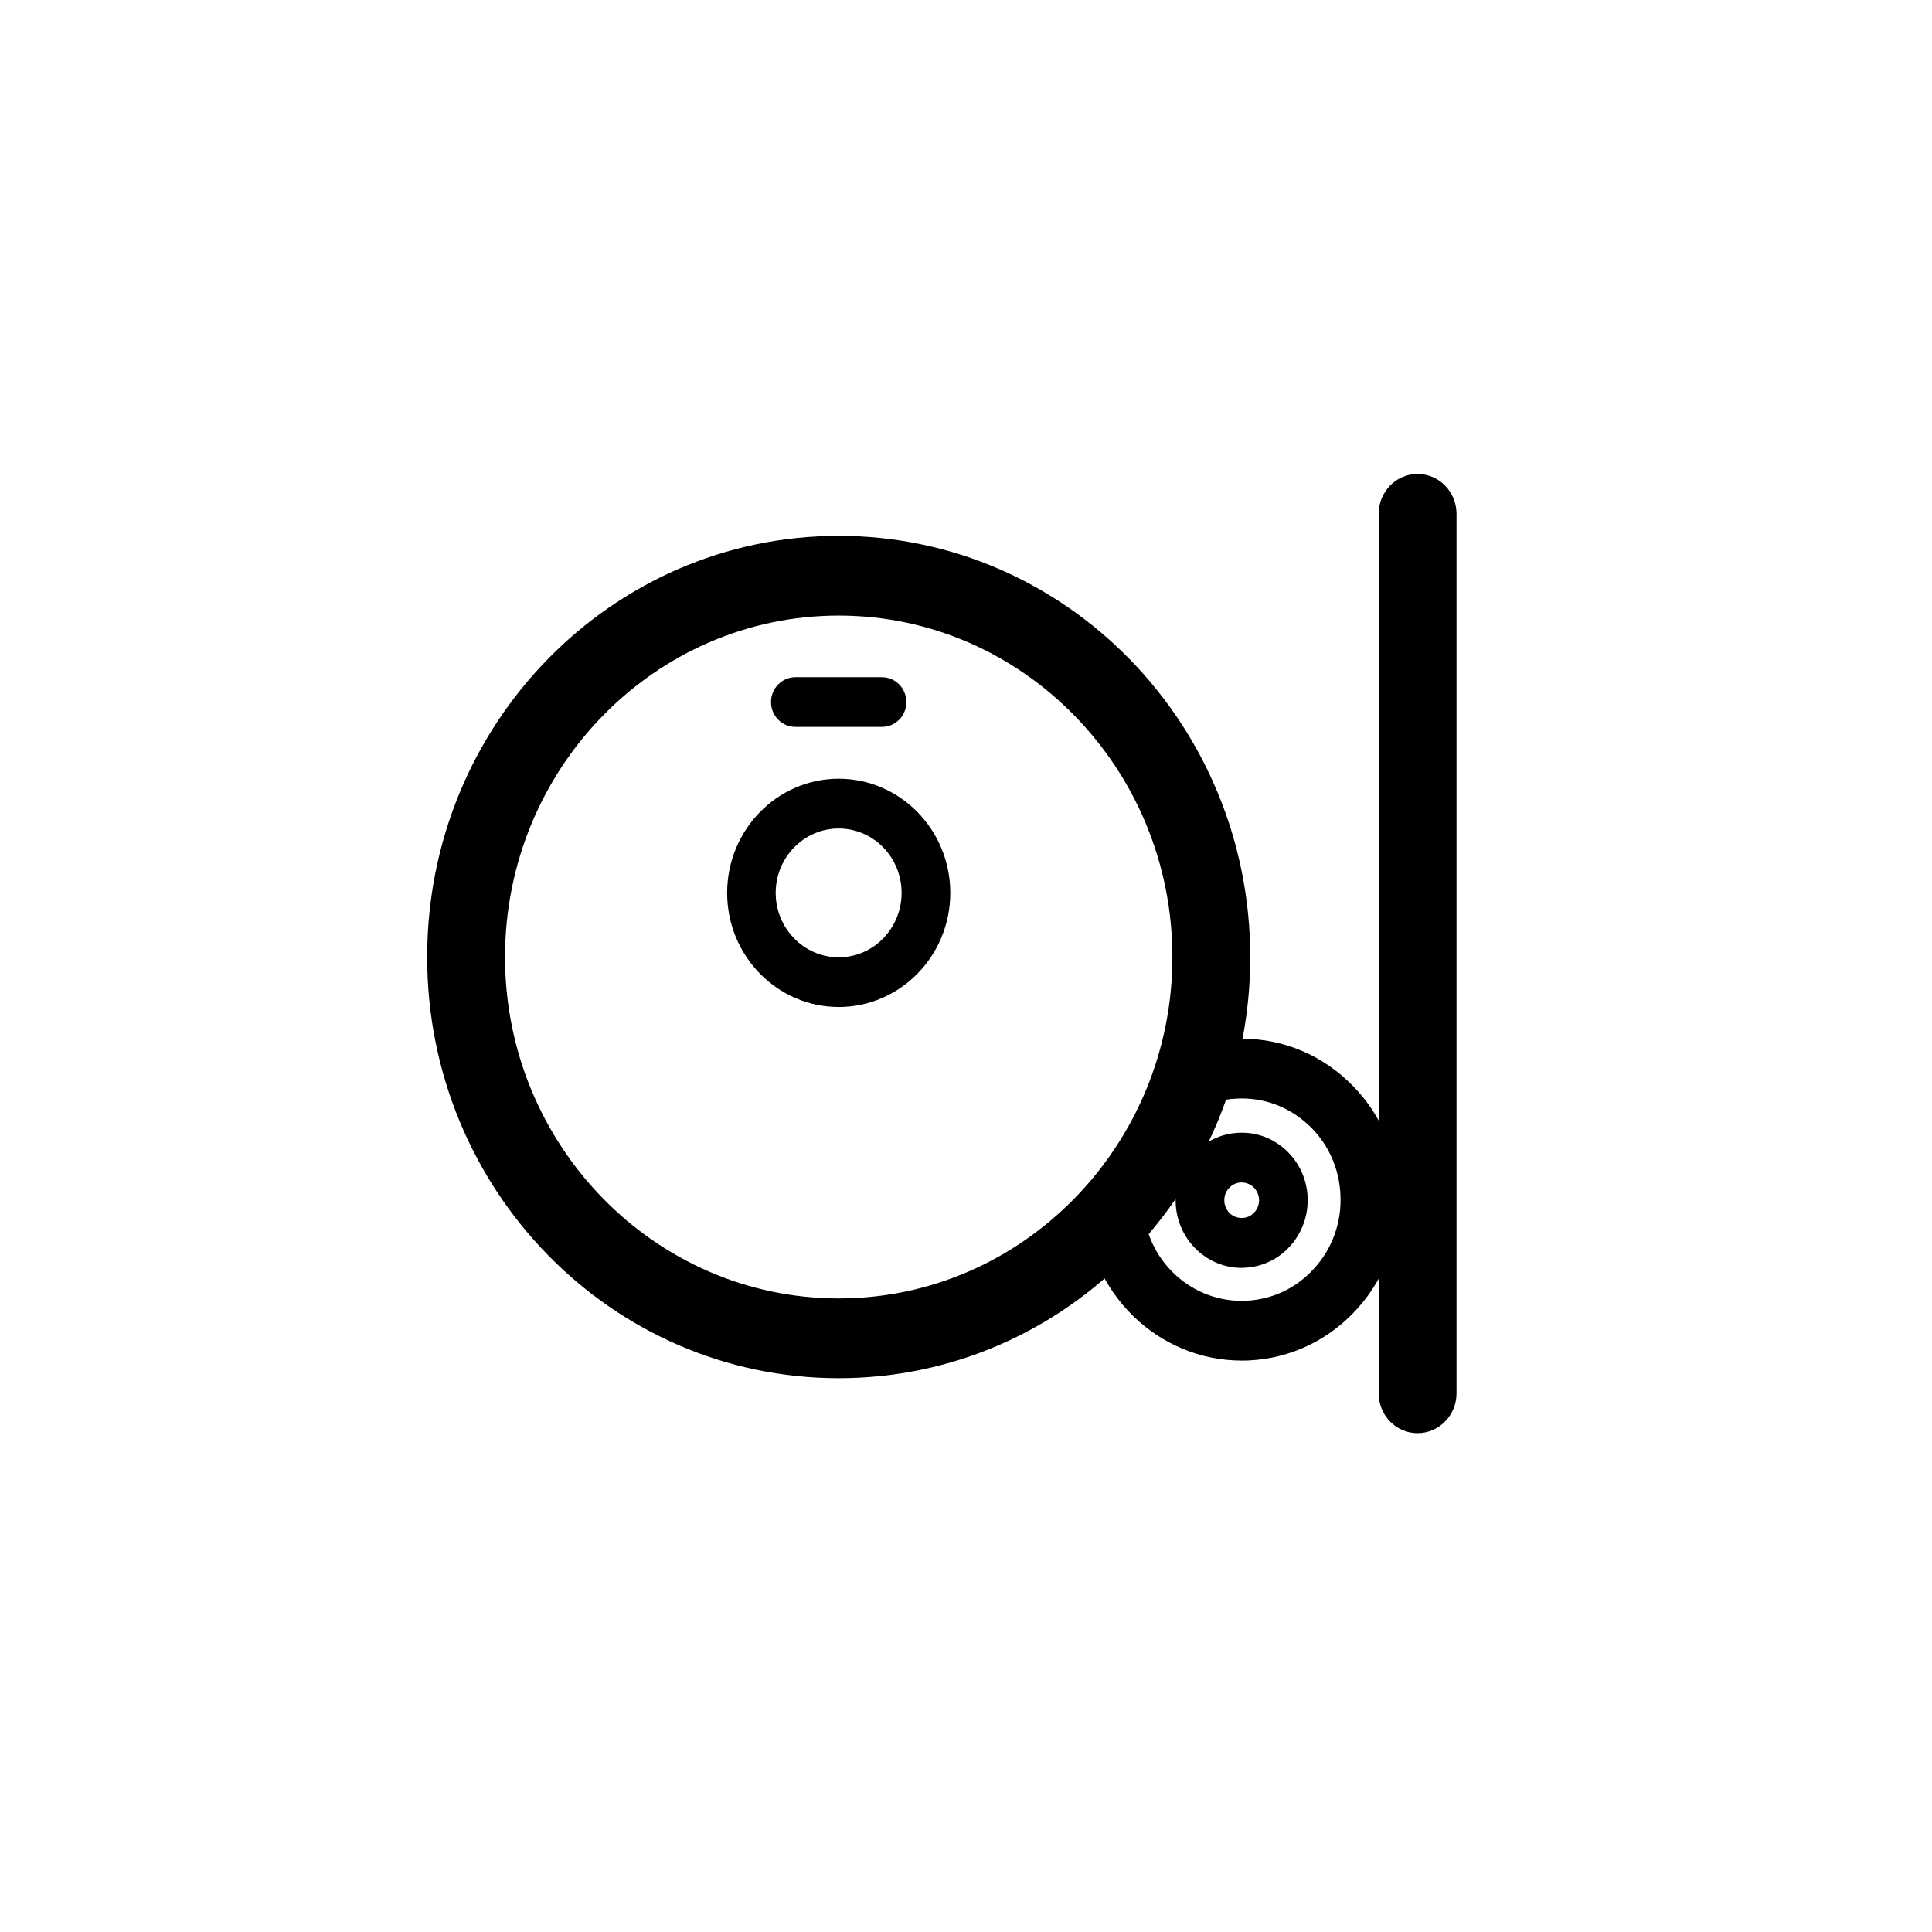
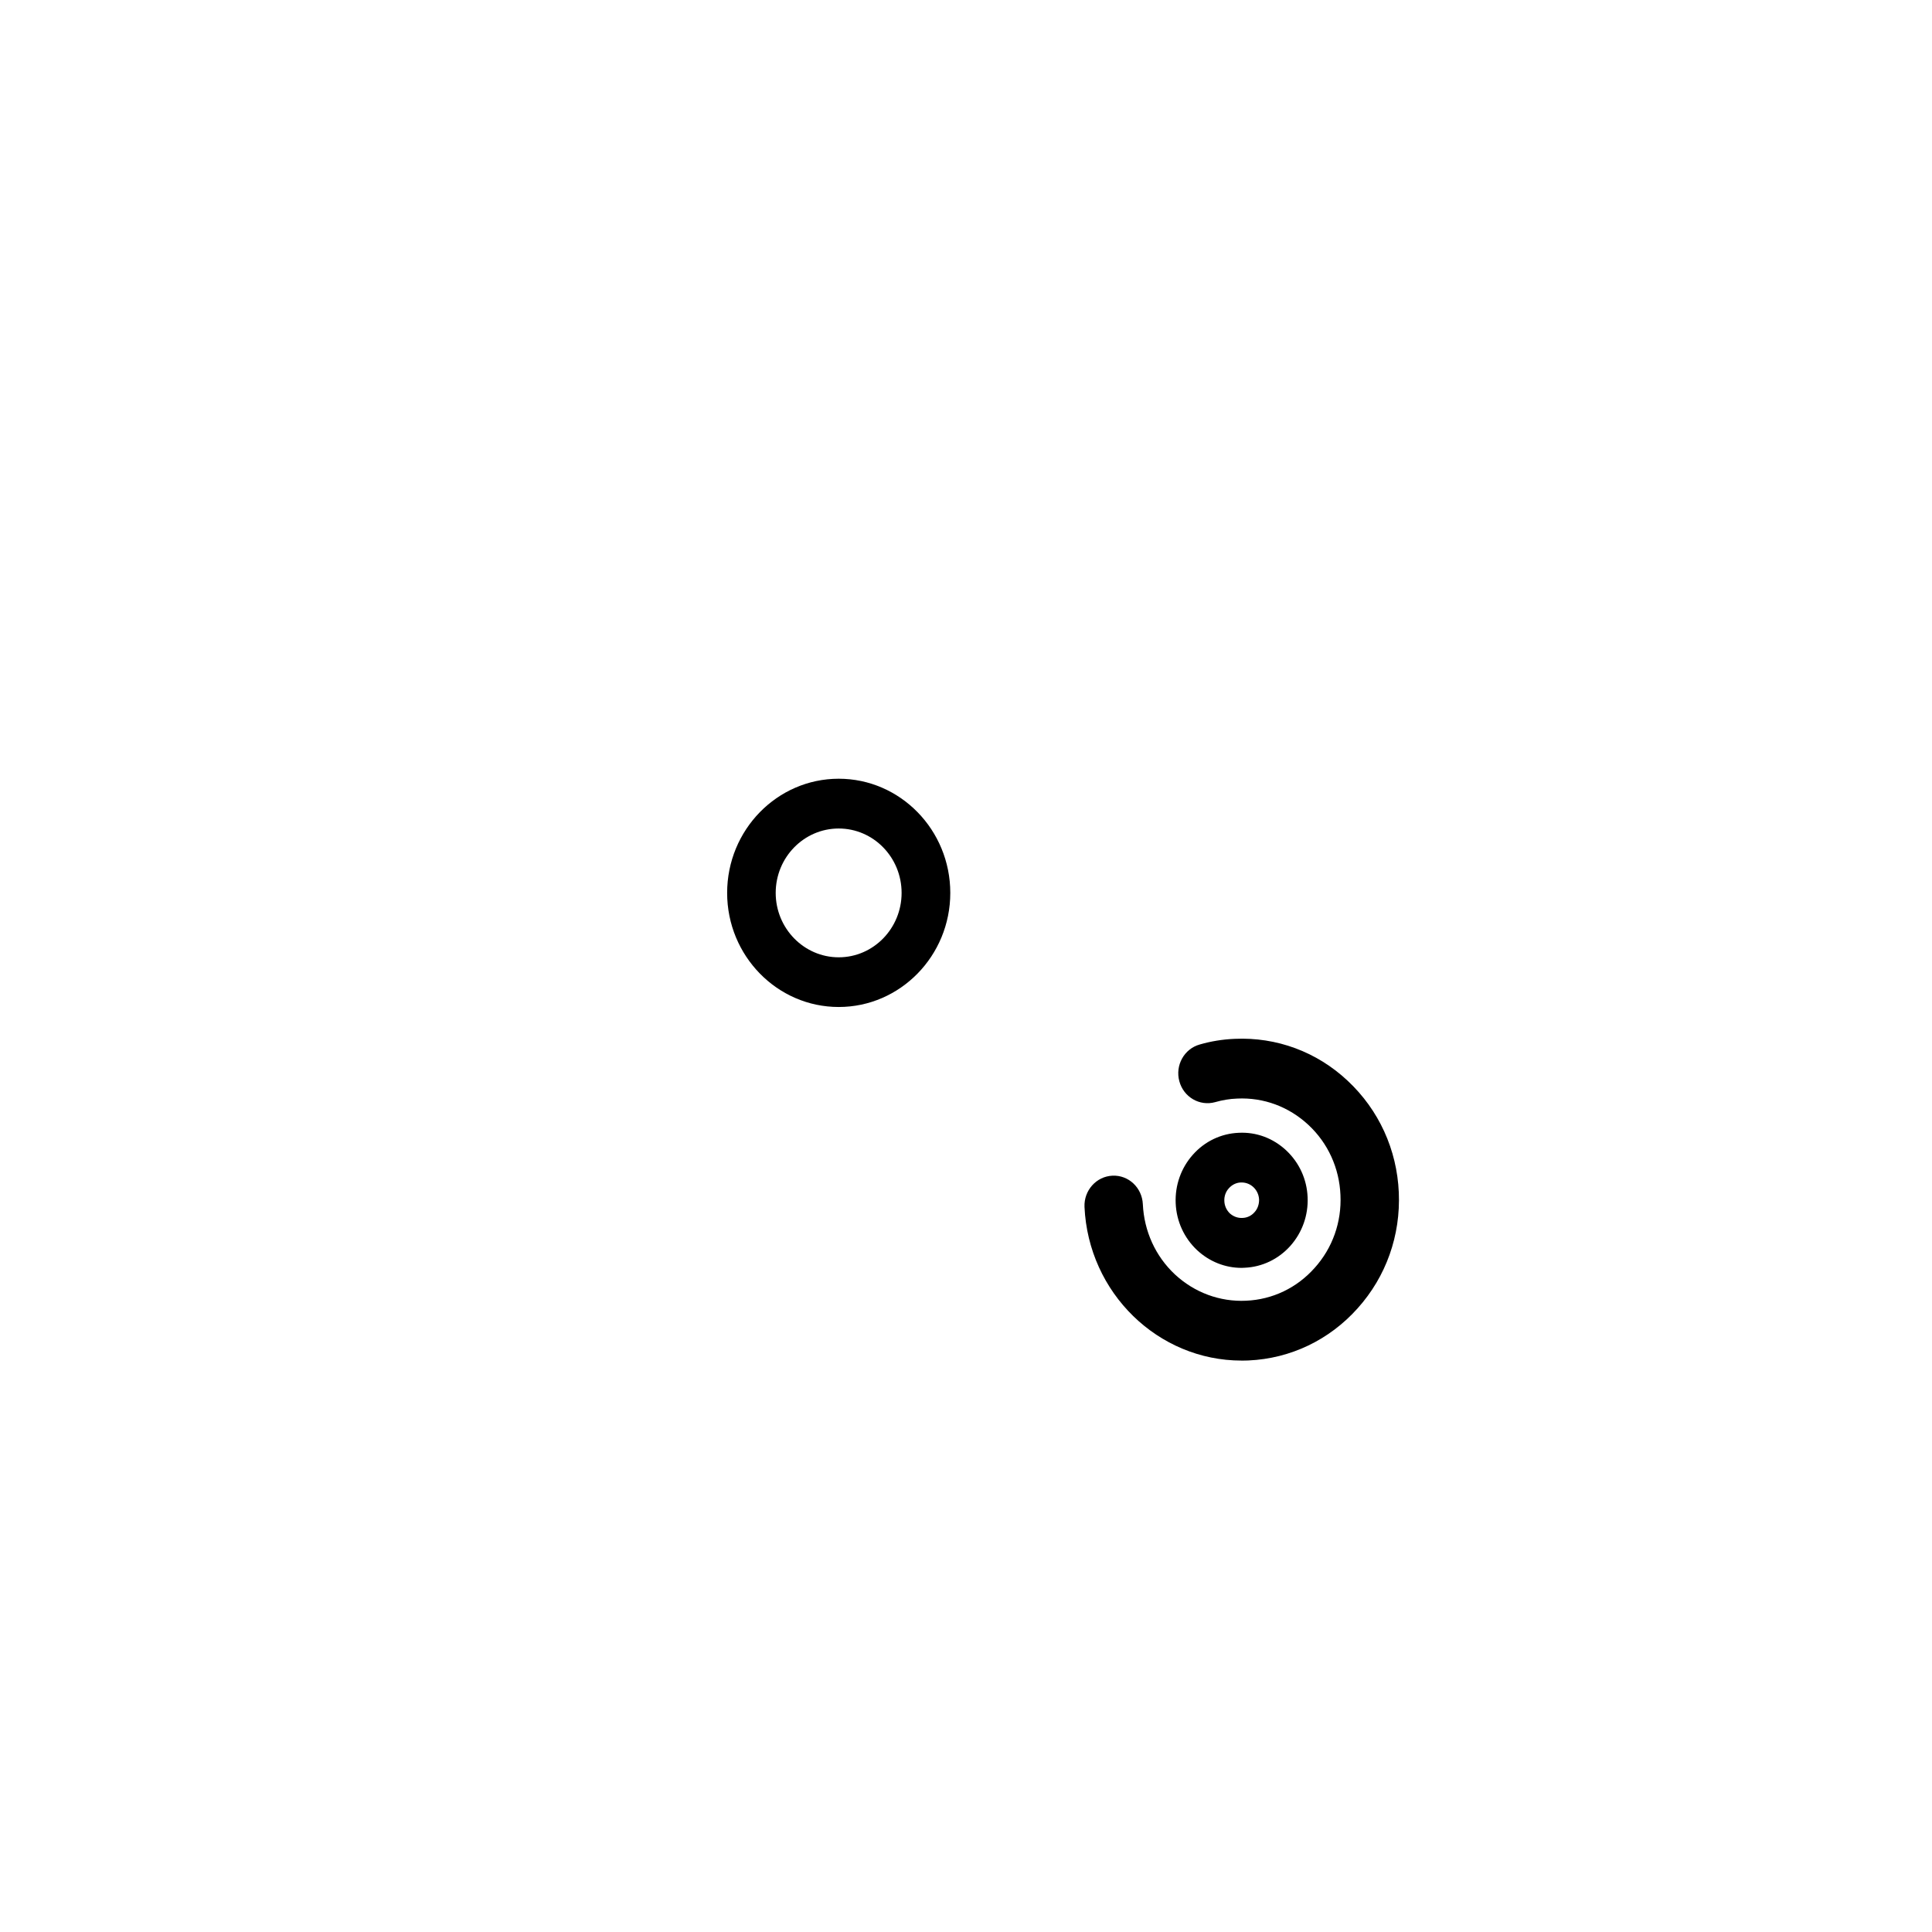
<svg xmlns="http://www.w3.org/2000/svg" width="80" zoomAndPan="magnify" viewBox="0 0 60 60" height="80" preserveAspectRatio="xMidYMid meet" version="1.0">
  <defs>
    <clipPath id="16f3cd4fe2">
      <path d="M 42 14.719 L 45.234 14.719 L 45.234 44.508 L 42 44.508 Z M 42 14.719" clip-rule="nonzero" />
    </clipPath>
    <clipPath id="9999a91953">
-       <path d="M 13.266 16 L 39 16 L 39 43 L 13.266 43 Z M 13.266 16" clip-rule="nonzero" />
-     </clipPath>
+       </clipPath>
  </defs>
  <path fill="#000000" d="M 38.559 39.375 C 38.047 39.375 37.559 39.18 37.176 38.824 C 36.773 38.445 36.535 37.926 36.512 37.367 C 36.488 36.809 36.68 36.27 37.047 35.859 C 37.414 35.445 37.922 35.203 38.469 35.18 C 39.02 35.152 39.539 35.348 39.945 35.727 C 40.348 36.105 40.586 36.621 40.609 37.18 C 40.633 37.742 40.441 38.277 40.074 38.691 C 39.707 39.102 39.199 39.348 38.652 39.371 C 38.621 39.371 38.59 39.375 38.559 39.375 Z M 38.562 36.723 C 38.555 36.723 38.543 36.723 38.535 36.723 C 38.395 36.727 38.262 36.793 38.164 36.902 C 38.066 37.008 38.016 37.152 38.023 37.297 C 38.027 37.445 38.09 37.582 38.195 37.684 C 38.305 37.781 38.441 37.832 38.586 37.824 C 38.73 37.82 38.863 37.758 38.961 37.645 C 39.059 37.539 39.105 37.395 39.102 37.25 C 39.086 36.953 38.848 36.723 38.562 36.723 Z M 38.562 36.723" fill-opacity="1" fill-rule="nonzero" />
  <path fill="#000000" d="M 38.559 42.254 C 35.965 42.254 33.801 40.156 33.68 37.48 C 33.66 36.969 34.047 36.535 34.547 36.512 C 35.051 36.488 35.469 36.887 35.492 37.398 C 35.531 38.234 35.883 39.012 36.488 39.578 C 37.094 40.141 37.883 40.434 38.699 40.395 C 39.52 40.359 40.277 39.996 40.828 39.375 C 41.383 38.758 41.668 37.953 41.629 37.113 C 41.594 36.277 41.242 35.5 40.633 34.934 C 40.027 34.371 39.246 34.078 38.422 34.117 C 38.191 34.125 37.961 34.164 37.742 34.227 C 37.258 34.363 36.758 34.074 36.625 33.578 C 36.492 33.086 36.773 32.574 37.258 32.438 C 37.609 32.336 37.977 32.277 38.344 32.262 C 39.645 32.203 40.895 32.664 41.855 33.566 C 42.82 34.469 43.383 35.699 43.441 37.031 C 43.5 38.367 43.047 39.645 42.164 40.629 C 41.285 41.613 40.082 42.191 38.777 42.25 C 38.707 42.254 38.633 42.254 38.559 42.254 Z M 38.559 42.254" fill-opacity="1" fill-rule="nonzero" />
  <path fill="#000000" d="M 26.047 31.273 C 24.137 31.273 22.582 29.684 22.582 27.73 C 22.582 25.773 24.137 24.184 26.047 24.184 C 27.957 24.184 29.512 25.773 29.512 27.73 C 29.512 29.684 27.957 31.273 26.047 31.273 Z M 26.047 25.73 C 24.969 25.73 24.09 26.625 24.09 27.73 C 24.09 28.832 24.969 29.73 26.047 29.73 C 27.125 29.73 28 28.832 28 27.73 C 28 26.625 27.125 25.73 26.047 25.73 Z M 26.047 25.73" fill-opacity="1" fill-rule="nonzero" />
  <g clip-path="url(#16f3cd4fe2)">
-     <path fill="#000000" d="M 44.023 44.508 C 43.355 44.508 42.816 43.953 42.816 43.27 L 42.816 15.957 C 42.816 15.273 43.355 14.719 44.023 14.719 C 44.691 14.719 45.234 15.273 45.234 15.957 L 45.234 43.27 C 45.234 43.953 44.691 44.508 44.023 44.508 Z M 44.023 44.508" fill-opacity="1" fill-rule="nonzero" />
-   </g>
+     </g>
  <g clip-path="url(#9999a91953)">
    <path fill="#000000" d="M 26.047 19.117 C 31.762 19.117 36.41 23.875 36.41 29.723 C 36.41 35.566 31.762 40.324 26.047 40.324 C 20.332 40.324 15.684 35.566 15.684 29.723 C 15.684 23.875 20.332 19.117 26.047 19.117 Z M 26.047 16.641 C 18.988 16.641 13.266 22.496 13.266 29.723 C 13.266 36.945 18.988 42.801 26.047 42.801 C 33.105 42.801 38.828 36.945 38.828 29.723 C 38.824 22.496 33.105 16.641 26.047 16.641 Z M 26.047 16.641" fill-opacity="1" fill-rule="nonzero" />
  </g>
-   <path fill="#000000" d="M 27.391 22.574 L 24.699 22.574 C 24.285 22.574 23.945 22.23 23.945 21.805 C 23.945 21.375 24.285 21.031 24.699 21.031 L 27.391 21.031 C 27.809 21.031 28.148 21.375 28.148 21.805 C 28.148 22.23 27.809 22.574 27.391 22.574 Z M 27.391 22.574" fill-opacity="1" fill-rule="nonzero" />
</svg>